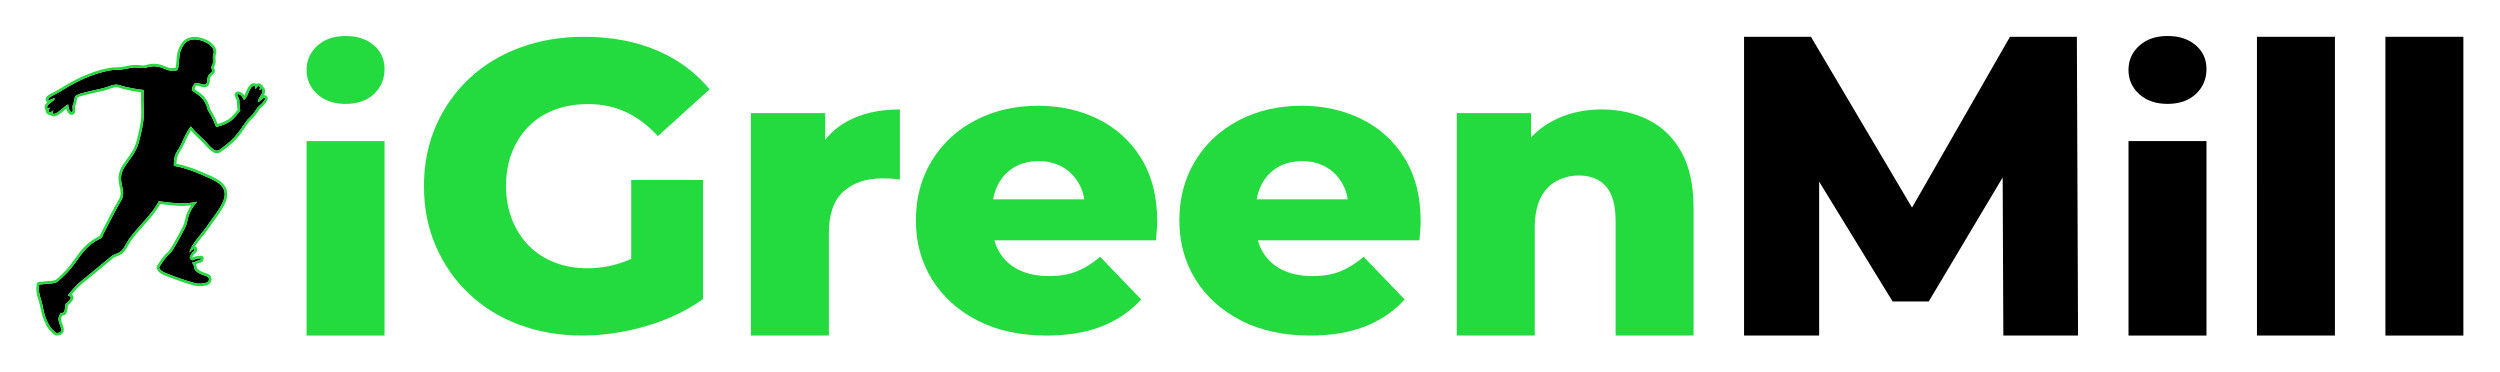
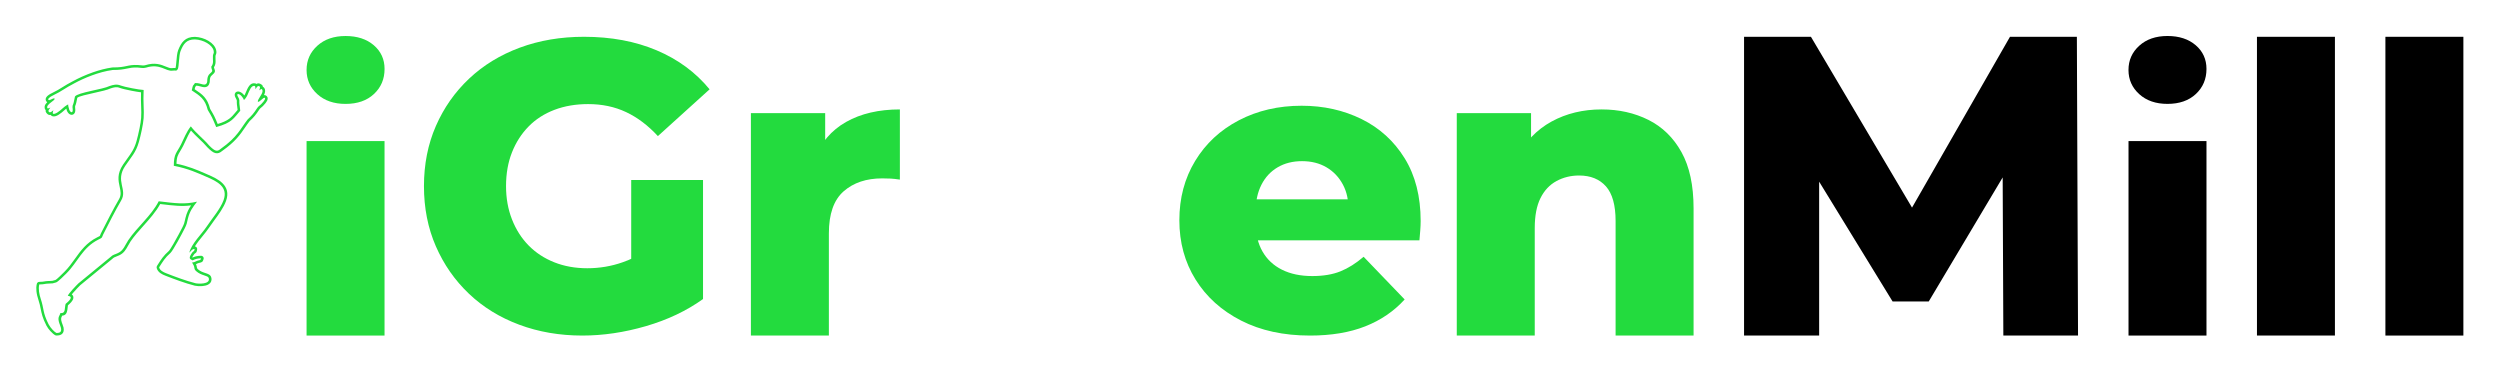
<svg xmlns="http://www.w3.org/2000/svg" xml:space="preserve" width="343.349mm" height="51.032mm" version="1.1" style="shape-rendering:geometricPrecision; text-rendering:geometricPrecision; image-rendering:optimizeQuality; fill-rule:evenodd; clip-rule:evenodd" viewBox="0 0 34334.9 5103.18">
  <defs>
    <style type="text/css">
   
    .fil0 {fill:none}
    .fil3 {fill:black}
    .fil4 {fill:#23DB3E}
    .fil2 {fill:black;fill-rule:nonzero}
    .fil1 {fill:#23DB3E;fill-rule:nonzero}
    .fil5 {fill:#23DB3E;fill-rule:nonzero}
   
  </style>
  </defs>
  <g id="Layer_x0020_1">
    <rect class="fil0" x="-2.95" y="5.33" width="34334.9" height="5103.19" />
    <g id="_2286635365952">
      <path class="fil1" d="M21996.89 1502.87c236.73,0 450.89,47.93 642.54,143.73 191.66,95.86 342.91,243.31 453.75,442.49 110.84,199.12 166.29,456.54 166.29,772.16l0 1747.28 -1070.92 0 0 -1572.54c0,-217.95 -44.14,-376.72 -132.47,-476.24 -88.28,-99.59 -211.37,-149.39 -369.2,-149.39 -112.71,0 -216.03,25.37 -309.96,76.09 -93.93,50.73 -167.22,128.68 -219.81,233.93 -52.59,105.18 -78.95,242.32 -78.95,411.41l0 1476.74 -1070.86 0 0 -3054.93 1020.13 0 0 868.01 -197.25 -253.63c116.5,-221.68 276.2,-387.98 479.11,-498.82 202.91,-110.84 432.11,-166.29 687.6,-166.29z" />
-       <path class="fil1" d="M14370.99 4608.54c-360.75,0 -675.43,-68.57 -944.11,-205.71 -268.61,-137.2 -477.17,-325.06 -625.62,-563.65 -148.39,-238.59 -222.62,-510.07 -222.62,-814.43 0,-304.36 72.37,-575.9 217.02,-814.49 144.66,-238.59 344.71,-424.59 600.27,-558 255.5,-133.41 542.95,-200.11 862.35,-200.11 300.57,0 574.9,61.11 822.88,183.2 248.04,122.16 445.29,301.57 591.81,538.29 146.59,236.73 219.82,524.18 219.82,862.36 0,37.55 -1.87,80.75 -5.6,129.61 -3.79,48.87 -7.52,93.94 -11.31,135.28l-2417.97 0 0 -563.59 1848.72 0 -405.81 157.77c3.73,-139 -21.64,-259.23 -76.09,-360.68 -54.52,-101.45 -129.68,-180.41 -225.47,-236.72 -95.8,-56.39 -207.57,-84.55 -335.39,-84.55 -127.74,0 -239.52,28.16 -335.31,84.55 -95.86,56.31 -170.02,136.2 -222.68,239.52 -52.59,103.31 -78.88,224.47 -78.88,363.54l0 163.43c0,150.32 31.02,279.93 92.99,388.91 61.98,108.97 151.25,192.59 267.75,250.84 116.5,58.25 255.5,87.34 417.06,87.34 150.32,0 279,-21.57 386.11,-64.78 107.05,-43.2 213.23,-109.91 318.41,-200.11l563.65 586.16c-146.52,161.56 -326.86,284.65 -541.08,369.2 -214.16,84.54 -467.79,126.82 -760.9,126.82z" />
      <path class="fil1" d="M10312.85 4608.53l0 -3054.93 1020.13 0 0 890.58 -152.18 -253.63c90.2,-229.21 236.72,-401.16 439.63,-515.73 202.91,-114.63 449.08,-171.95 738.4,-171.95l0 963.88c-48.86,-7.52 -91.14,-12.25 -126.82,-14.11 -35.68,-1.87 -74.22,-2.8 -115.56,-2.8 -217.96,0 -394.57,59.18 -529.84,177.54 -135.27,118.37 -202.9,310.89 -202.9,577.7l0 1403.45 -1070.86 0z" />
      <path class="fil1" d="M4745.98 1426.96c-160.05,0 -289.35,-44.6 -387.83,-133.85 -98.49,-89.26 -147.73,-200.05 -147.73,-332.37 0,-132.33 49.24,-243.12 147.73,-332.38 98.48,-89.25 227.78,-133.85 387.83,-133.85 160.05,0 289.35,42.31 387.83,126.93 98.49,84.62 147.73,193.12 147.73,325.45 0,138.48 -48.48,253.15 -145.44,343.93 -96.95,90.78 -226.96,136.14 -390.12,136.14z" />
      <polygon class="fil2" points="30997.05,4608.52 30996.98,505.3 32067.76,505.3 32067.83,4608.52 " />
      <polygon class="fil2" points="32761.1,4608.52 32761.1,505.3 33831.95,505.3 33831.95,4608.52 " />
      <polygon class="fil2" points="29232.93,4608.52 29232.93,1937.57 30303.72,1937.57 30303.72,4608.52 " />
      <polygon class="fil2" points="23952.78,4608.53 23952.78,505.31 24871.39,505.31 26259.65,2851.2 27605.04,505.31 28523.64,505.31 28539.62,4608.53 27513.83,4608.53 27504.65,2436.6 26488.92,4140.74 25992.97,4140.74 24984.16,2494.98 24984.16,4608.53 " />
      <path class="fil2" d="M29768.09 1426.76c-160.05,0 -289.35,-44.6 -387.83,-133.85 -98.49,-89.26 -147.73,-200.05 -147.73,-332.37 0,-132.33 49.24,-243.12 147.73,-332.38 98.48,-89.25 227.78,-133.85 387.83,-133.85 160.05,0 289.35,42.31 387.83,126.93 98.49,84.62 147.73,193.12 147.73,325.45 0,138.49 -48.48,253.15 -145.44,343.93 -96.96,90.78 -226.96,136.14 -390.12,136.14z" />
      <g>
-         <path class="fil3" d="M1029.86 1325.15c40.19,-55.64 381.33,-97.06 474.55,-143.42 52.72,-17.53 97.74,-29.5 153.96,-6.91 43.97,17.67 255.4,59.59 314.31,60.84 -8.79,182 8.57,276.22 0.13,386.48 -6.06,88.87 -42.09,244.97 -65.08,326.87 -41.44,147.57 -107.47,209.26 -189.29,331.45 -139.47,208.3 35.65,319.92 -53.88,472.45 -81.19,138.32 -177.63,330.08 -248.07,468.65 -21.71,51.48 -10.47,41.43 -65.4,68.99 -221.6,111.18 -282.78,309.94 -440.85,466.23 -23.06,22.8 -116.63,117.42 -140.71,122.46 -55.32,15.06 -30.16,12.93 -112.89,15.89 -41.98,1.5 -50.24,11.41 -117.37,11.41 -15.28,63.43 0.09,138.11 20.28,198.1 46.65,138.56 24.8,186.24 108.57,350.57 25.76,50.54 82.55,106.85 106.32,117.66 51.1,0.82 73.44,-14.87 62.9,-68.46 -6.36,-25.04 -15.23,-42.6 -23.15,-66.48 -28.15,-84.93 5.13,-97.51 16.24,-139.43 76.34,11.96 54.18,-74.58 70.87,-125.11 29.05,-24.65 124.3,-100.89 29.92,-110.06 8.4,-31.04 118.19,-144.9 146.86,-172.3l439.62 -361.09c35.89,-35.93 61.47,-33.62 102.35,-54.43 76.68,-33.65 97.75,-111 142.1,-177.06 119.85,-178.55 318.45,-338.23 417.71,-534.17 228.72,27.2 351.79,45.85 526.33,5.6 -57.1,73.7 -100.48,129.21 -125.58,232.78 -14.2,63.44 -13.82,74.01 -44.27,134.9 -33.47,66.93 -161.17,306.58 -195.42,336.52 -75.5,65.99 -107.91,122.6 -155.47,197.29 10.67,44.04 57.47,66.18 97.42,81.77 128.46,50.13 267.43,102.2 400.9,136.63 33.83,8.72 210.04,19.04 183.13,-70.88 -11.39,-38.04 -101.32,-29.8 -173.51,-95.53 -25.18,-22.92 -21.32,-32.68 -27.52,-62.07 -4.4,-20.87 -21.67,-38.08 -26.87,-57.11 32.78,-0.69 39.77,-11.27 67.82,-21.76 32.31,-12.08 47.92,-3.14 55.36,-34.23 -46.24,0 -77.77,7.83 -117.59,27.99 -38.62,-19.56 -59.74,-26.03 -8,-103.19 20.11,-30 32.52,-13.51 36,-53.59 -41.55,0.8 -49,33.44 -72.79,50.4 30.08,-124.17 169.9,-254.12 239.67,-359.46 71.61,-108.11 187.6,-239.87 231.46,-362.07 65.06,-181.25 -86.15,-256.06 -239.77,-321.74 -108.33,-46.32 -242.34,-110.76 -444.13,-149.39 0,-169.2 40.06,-175.06 98.92,-293.04 42.6,-85.41 74.1,-172.96 134.81,-248.66 70.73,93.44 178.74,175.08 251.99,263.14 82.59,83.13 109.3,87.47 159.71,44.89 233.31,-164.92 270.86,-278.99 369.33,-403.37 58.63,-54.19 83.45,-84.53 130.15,-155.43 17.36,-26.36 36.04,-34.84 54.33,-53.22 54.49,-54.76 62,-82.16 49.25,-88.28 -9.41,-4.51 -20.26,4.93 -65.38,43.34 -15.75,13.41 -29.34,15.12 -29.43,7.63 -0.37,-32.85 59.24,-95.29 64.27,-135.22 0.71,-5.64 3.58,-26.33 -9.8,-35.27 -10.14,-6.77 -36.85,24.21 -33.58,13.56 11.51,-37.5 15.17,-44.39 -1.44,-53.33 -29.08,-15.66 -51.44,51.02 -50.94,40.21 0.88,-19.29 -2.85,-43.33 -13.16,-44.8 -44.35,-6.33 -67.53,55.64 -97.71,127.24 -13.16,31.23 -47.62,72.8 -49.58,65.21 -5.17,-19.98 -18.82,-34.6 -25.79,-44.72 -25.62,-37.18 -83.09,-54.06 -58.41,-4.97 13.37,26.57 27.59,40.22 22.51,85.15 -1.63,14.46 12.66,98.37 12.63,114.02 -90.99,101.88 -110.16,164.42 -330.36,223.98 -55.99,-134.39 -55.99,-134.39 -116.43,-236.33 -37.61,-150.4 -105.06,-191.88 -219.52,-267.61 22.29,-92.56 8.74,-46.31 44.79,-100.79 53.27,0 65.18,9.57 109.75,19.48 67.05,14.91 58.1,-58.49 58.65,-63.85 3.84,-37.45 10.79,-64.27 40.25,-88.53 50.21,-41.34 17.68,-38.41 14.84,-91.56 38.18,-50.87 18.12,-89.74 22.69,-150.89 2.26,-30.23 19.18,-30 9.54,-70.71 -18.87,-79.67 -140.8,-148.63 -256.82,-153.07 -114.73,0 -157.27,59.65 -197.21,160.04 -23.92,60.1 -20.16,208.45 -37.52,248.02 -23.7,33.62 -24.4,13.61 -74.57,21.08 -90.15,13.43 -167.48,-102.37 -360.72,-42 -41.5,12.97 -79.79,0.46 -118.16,-1.01 -138.41,-5.3 -146.51,34.7 -341.83,33.76 -193.33,26.64 -395.01,111.81 -528.34,184.36 -125.76,64.32 -174.25,109.52 -280.56,159.42 -69.93,32.81 -83.23,57.56 -72.9,67.21 10.04,9.38 22.12,-0.62 62.6,-18.12 14.5,-6.26 26.71,-0.62 23.13,6.02 -15.56,28.93 -60.32,43.37 -96.29,90.17 -3.46,4.5 -12.37,23.52 -2.86,36.49 7.21,9.84 45.1,-15.37 38.39,-6.47 -23.64,31.3 -31.63,41.74 -19.08,55.83 21.96,24.65 65.78,-30.36 61.62,-20.37 -7.43,17.83 -12.64,42.74 -2.96,46.6 27.42,10.94 83.56,-31.25 138.36,-81.2 25.05,-22.83 69.64,-52.13 68.89,-44.32 -1.97,20.54 7.02,38.71 8.94,50.85 7.79,49.2 52.45,79.48 53.19,24.64 0.4,-29.74 -12.16,-47.22 7.97,-87.71 6.48,-13.03 17.3,-84.78 22.68,-99.48z" />
        <path id="1" class="fil4" d="M774.44 4572.87c51.1,0.82 73.44,-14.87 62.9,-68.46 -6.36,-25.04 -15.23,-42.6 -23.15,-66.48 -28.15,-84.93 5.13,-97.51 16.24,-139.43 76.34,11.96 54.18,-74.58 70.87,-125.11 29.05,-24.65 124.3,-100.89 29.92,-110.06 8.4,-31.04 118.19,-144.9 146.86,-172.3l439.62 -361.09c35.89,-35.93 61.47,-33.62 102.35,-54.43 76.68,-33.65 97.75,-111 142.1,-177.06 119.85,-178.55 318.45,-338.23 417.71,-534.17 228.72,27.2 351.79,45.85 526.33,5.6 -57.1,73.7 -100.48,129.21 -125.58,232.78 -14.2,63.44 -13.82,74.01 -44.27,134.9 -33.47,66.93 -161.17,306.58 -195.42,336.52 -75.5,65.99 -107.91,122.6 -155.47,197.29 10.67,44.04 57.47,66.18 97.42,81.77 128.46,50.13 267.43,102.2 400.9,136.63 33.83,8.72 210.04,19.04 183.13,-70.88 -11.39,-38.04 -101.32,-29.8 -173.51,-95.53 -25.18,-22.92 -21.32,-32.68 -27.52,-62.07 -4.4,-20.87 -21.67,-38.08 -26.87,-57.11 32.78,-0.69 39.77,-11.27 67.82,-21.76 32.31,-12.08 47.92,-3.14 55.36,-34.23 -46.24,0 -77.77,7.83 -117.59,27.99 -38.62,-19.56 -59.74,-26.03 -8,-103.19 20.11,-30 32.52,-13.51 36,-53.59 -41.55,0.8 -49,33.44 -72.79,50.4 30.08,-124.17 169.9,-254.12 239.67,-359.46 71.61,-108.11 187.6,-239.87 231.46,-362.07 65.06,-181.25 -86.15,-256.06 -239.77,-321.74 -108.33,-46.32 -242.34,-110.76 -444.13,-149.39 0,-169.2 40.06,-175.06 98.92,-293.04 42.6,-85.41 74.1,-172.96 134.81,-248.66 70.73,93.44 178.74,175.08 251.99,263.14 82.59,83.13 109.3,87.47 159.71,44.89 233.31,-164.92 270.86,-278.99 369.33,-403.37 58.63,-54.19 83.45,-84.53 130.15,-155.43 17.36,-26.36 36.04,-34.84 54.33,-53.22 54.49,-54.76 62,-82.16 49.25,-88.28 -9.41,-4.51 -20.26,4.93 -65.38,43.34 -15.75,13.41 -29.34,15.12 -29.43,7.63 -0.37,-32.85 59.24,-95.29 64.27,-135.22 0.71,-5.64 3.58,-26.33 -9.8,-35.27 -10.14,-6.77 -36.85,24.21 -33.58,13.56 11.51,-37.5 15.17,-44.39 -1.44,-53.33 -29.08,-15.66 -51.44,51.02 -50.94,40.21 0.88,-19.29 -2.85,-43.33 -13.16,-44.8 -44.35,-6.33 -67.53,55.64 -97.71,127.24 -13.16,31.23 -47.62,72.8 -49.58,65.21 -5.17,-19.98 -18.82,-34.6 -25.79,-44.72 -25.62,-37.18 -83.09,-54.06 -58.41,-4.97 13.37,26.57 27.59,40.22 22.51,85.15 -1.63,14.46 12.66,98.37 12.63,114.02 -90.99,101.88 -110.16,164.42 -330.36,223.98 -55.99,-134.39 -55.99,-134.39 -116.43,-236.33 -37.61,-150.4 -105.06,-191.88 -219.52,-267.61 22.29,-92.56 8.74,-46.31 44.79,-100.79 53.27,0 65.18,9.57 109.75,19.48 67.05,14.91 58.1,-58.49 58.65,-63.85 3.84,-37.45 10.79,-64.27 40.25,-88.53 50.21,-41.34 17.68,-38.41 14.84,-91.56 38.18,-50.87 18.12,-89.74 22.69,-150.89 2.26,-30.23 19.18,-30 9.54,-70.71 -18.87,-79.67 -140.8,-148.63 -256.82,-153.07 -114.73,0 -157.27,59.65 -197.21,160.04 -23.92,60.1 -20.16,208.45 -37.52,248.02 -23.7,33.62 -24.4,13.61 -74.57,21.08 -90.15,13.43 -167.48,-102.37 -360.72,-42 -41.5,12.97 -79.79,0.46 -118.16,-1.01 -138.41,-5.3 -146.51,34.7 -341.83,33.76 -193.33,26.64 -395.01,111.81 -528.34,184.36 -125.76,64.32 -174.25,109.52 -280.56,159.42 -69.93,32.81 -83.23,57.56 -72.9,67.21 10.04,9.38 22.12,-0.62 62.6,-18.12 14.5,-6.26 26.71,-0.62 23.13,6.02 -15.56,28.93 -60.32,43.37 -96.29,90.17 -3.46,4.5 -12.37,23.52 -2.86,36.49 7.21,9.84 45.1,-15.37 38.39,-6.47 -23.64,31.3 -31.63,41.74 -19.08,55.83 21.96,24.65 65.78,-30.36 61.62,-20.37 -7.43,17.83 -12.64,42.74 -2.96,46.6 27.42,10.94 83.56,-31.25 138.36,-81.2 25.05,-22.83 69.64,-52.13 68.89,-44.32 -1.97,20.54 7.02,38.71 8.94,50.85 7.79,49.2 52.45,79.48 53.19,24.64 0.4,-29.74 -12.16,-47.22 7.97,-87.71 6.48,-13.03 17.3,-84.78 22.68,-99.48 40.19,-55.64 381.33,-97.06 474.55,-143.42 52.72,-17.53 97.74,-29.5 153.96,-6.91 43.97,17.67 255.4,59.59 314.31,60.84 -8.79,182 8.57,276.22 0.13,386.48 -6.06,88.87 -42.09,244.97 -65.08,326.87 -41.44,147.57 -107.47,209.26 -189.29,331.45 -139.47,208.3 35.65,319.92 -53.88,472.45 -81.19,138.32 -177.63,330.08 -248.07,468.65 -21.71,51.48 -10.47,41.43 -65.4,68.99 -221.6,111.18 -282.78,309.94 -440.85,466.23 -23.06,22.8 -116.63,117.42 -140.71,122.46 -55.32,15.06 -30.16,12.93 -112.89,15.89 -41.98,1.5 -50.24,11.41 -117.37,11.41 -15.28,63.43 0.09,138.11 20.28,198.1 46.65,138.56 24.8,186.24 108.57,350.57 25.76,50.54 82.55,106.85 106.32,117.66zm526.23 -3298.86c-105.55,23.52 -215.15,47.94 -239.14,68.38 -1.65,7.11 -4.08,19.57 -6.61,32.59 -5.05,25.9 -10.46,53.72 -16.18,65.22 -9.63,19.36 -8.09,31.39 -6.46,44.12 1.08,8.57 2.22,17.37 2.07,28.43 -0.33,24.63 -7.8,41.65 -19.06,51.92l-0.01 -0.01c-10.88,9.91 -23.77,13.48 -37.46,11.71 -10.03,-1.26 -19.61,-5.5 -28.16,-12.14 -16.94,-13.18 -33.44,-39.87 -38.37,-71.02 -0.06,-0.4 -0.19,-0.98 -0.38,-1.7 -6.78,5.17 -13.42,10.6 -19.02,15.71 -28.78,26.23 -58.15,50.58 -84.27,67.15 -32.09,20.36 -62.32,30.12 -87.49,21.84 -1.31,-0.37 -2.61,-0.82 -3.9,-1.36 -9.17,-3.82 -15.69,-9.58 -20.01,-16.7 -16.65,3.64 -34.6,0.23 -51.37,-18.58 -16.27,-18.28 -20.96,-31.46 -16.74,-46.48 -1.59,-1.63 -3.14,-3.45 -4.64,-5.5 -9.46,-12.89 -11.92,-27.06 -10.9,-40.08l0.01 0c1.34,-16.64 9.91,-33.02 14.3,-38.72l0.07 0.05c7.17,-9.32 14.47,-17.43 21.75,-24.62 -2.39,-1.78 -4.84,-3.84 -7.4,-6.23l0.07 -0.08c-0.02,-0.02 -0.05,-0.04 -0.07,-0.06 -4.19,-3.92 -7.62,-8.55 -10.05,-13.73 -4.5,-9.62 -5.62,-20.24 -2.58,-31.56 0.32,-1.5 0.74,-2.99 1.27,-4.47 2.84,-7.93 8,-16.28 15.84,-24.68 13.39,-14.34 37.87,-31.62 77.52,-50.23 52.61,-24.69 91.68,-49 134.03,-75.35 39.67,-24.68 82.21,-51.15 144.39,-82.99 0.07,-0.04 0.14,-0.08 0.21,-0.12 75.28,-40.96 171.87,-85.86 276.4,-122.33 84.87,-29.61 175.21,-53.79 264.06,-66.03l0.01 0.04c1.57,-0.21 3.18,-0.32 4.82,-0.31 98.46,0.47 147.65,-9.95 191.35,-19.21 43.11,-9.13 81.39,-17.24 151.58,-14.55 14.22,0.54 25.85,2 37.54,3.45 23.37,2.91 47.16,5.86 68.91,-0.93 132.7,-41.46 214.71,-7.75 281.65,19.76 32.15,13.21 59.97,24.64 84.44,21 21.35,-3.17 35.08,-2.24 45.26,-1.49 0.28,0.01 0.55,0.03 0.83,0.05 0.61,0.04 0.95,0.06 2.47,-1.87 4.94,-15.2 8.02,-51.67 11.35,-91.18 4.62,-54.95 9.72,-115.23 24.62,-152.69 21.76,-54.7 44.76,-98.78 79.52,-130.63 36.59,-33.52 83.37,-51.74 150.35,-51.74l0 0.12c0.41,0 0.83,0.01 1.24,0.02 64.78,2.47 131.21,23.21 183.62,54.45 54.13,32.26 94.66,76.67 106.28,125.77 8.55,36.11 2.29,50.72 -4.67,66.99 -1.74,4.07 -3.61,8.42 -4.05,14.33 -1.25,16.79 -0.43,32.06 0.34,46.29 2.08,38.34 3.83,71.06 -21.7,111.03 1.36,6.97 3.45,12.49 5.19,17.12 12.76,33.85 18.52,49.15 -34.17,92.54 -9.87,8.13 -15.85,16.36 -19.54,25.4 -4.15,10.14 -6.28,22.84 -7.88,38.02l0 0 0 0 -0.03 0.27 0.01 0c0.01,-0.1 0.02,-0.17 0.02,-0.22 0,0.07 0.01,0.15 0.01,0.22 0.18,6.85 0.6,20.97 -2.9,36.68 -8.08,36.35 -31.57,74.05 -98.5,59.18 -15.2,-3.37 -25.4,-6.25 -34.67,-8.84 -15.65,-4.39 -28.3,-7.94 -49.58,-9.19 -6.12,8.18 -10.49,13.05 -13.72,16.65 -0.56,0.63 -0.57,0.17 -0.65,0.12 -0.04,0.08 -0.07,0.15 -0.1,0.23 -1.16,2.63 -3.22,11.26 -8.21,32.29 108.01,71.55 173.64,119.5 212.38,269.75 54.53,91.99 59.44,100.74 104,207.49 149.27,-44.5 188.24,-91.37 243.33,-157.65 9.46,-11.38 19.37,-23.29 30.25,-35.82 -1.01,-8.24 -2.57,-19.62 -4.19,-31.5 -4.06,-29.69 -8.51,-62.16 -7.12,-74.46 2.91,-25.79 -3.41,-37.14 -11.06,-50.86 -2.06,-3.7 -4.2,-7.51 -6.85,-12.71 -0.36,-0.61 -0.7,-1.23 -1.02,-1.87 -10.46,-20.8 -11.81,-38.08 -7.13,-51.51 4.97,-14.23 14.82,-23.22 28.14,-27.46 0.85,-0.3 1.73,-0.57 2.62,-0.8 9.18,-2.42 19.18,-2.15 29.22,0.41l-0.03 0.13 0.03 0.01c21.16,5.42 49.05,23.89 65.92,48.36l3.8 5.06c3.56,-5.7 6.79,-11.52 9.26,-16.98 0.26,-0.75 0.54,-1.49 0.85,-2.23l5.02 -11.96 0.05 0.02c33.59,-80.13 61.39,-146.33 130.12,-136.53l0 0.02c8.19,1.18 15.07,4.24 20.75,8.76 14.47,-9.32 32.65,-12.41 55.07,-0.33 23.95,12.89 32.67,22.14 32.44,38.37 1.81,0.9 3.63,1.96 5.47,3.19 29.84,19.94 26.85,54.42 25.33,66.94 -0.05,0.6 -0.11,1.2 -0.19,1.8l-0.04 0.3 -0.02 0c-1.79,13.99 -7.37,28.32 -14.73,42.7 8.2,-1.12 16.09,0.75 25.58,5.3 4.82,2.31 8.97,5.18 12.35,8.56l-0.07 0.07c9.05,9.03 13.79,20.86 13.05,35.41 -0.42,8.33 -2.94,17.74 -7.9,28.11 -8.53,17.76 -26.32,41.91 -56.9,72.64 -7.8,7.83 -15.02,13.68 -22.18,19.47l-0.01 -0.01c-9.83,7.96 -19.61,15.9 -27.73,28.24 -24.09,36.58 -42.65,62.83 -62.94,87.15 -19.92,23.88 -41.21,45.54 -70.62,72.82 -22.52,28.62 -42.91,58.47 -63.48,88.59 -64.6,94.56 -131.2,192.06 -310.34,318.91 -33.81,28.27 -61.35,40.51 -98.2,30.78 -30.26,-8 -62.06,-32.68 -107.9,-78.82l0.04 -0.04c-0.73,-0.73 -1.44,-1.5 -2.11,-2.31 -31.68,-38.08 -71.7,-76.34 -112.11,-114.96 -38.41,-36.7 -77.18,-73.76 -111.27,-112.96 -28.72,43.64 -50.73,91.25 -72.94,139.32 -10.64,23.04 -21.36,46.22 -31.91,67.37 -15.74,31.55 -30.49,55.79 -43.49,77.14 -29.05,47.75 -48.1,79.08 -51.24,171.45 167.5,35.13 287.22,87.19 385.1,129.73 11.34,4.93 22.73,9.88 37.06,16.01 80.1,34.24 159.81,71.11 213.19,125.25 58.14,58.97 83.98,134.6 45.88,240.73 -32.82,91.43 -101.38,184.65 -164.69,270.73 -25.44,34.58 -50.01,68 -70.5,98.92 -23.31,35.2 -53.71,72.48 -85.38,111.32 -37.8,46.37 -77.54,95.12 -107.23,143.23 19.1,1.96 33.17,18.91 31.52,38.11 -3.55,40.89 -14.38,48.21 -31.18,59.57l-0.06 -0.1c-2.9,1.97 -6.51,4.44 -10.68,10.66 -22.81,34.02 -26.64,40.77 -25.7,41.4 1.44,0.96 3.12,1.96 4.98,2.99 16.05,-7.19 31.5,-12.6 47.76,-16.5 21.81,-5.24 43.83,-7.54 69.33,-7.54l0 0.14c2.68,0 5.41,0.31 8.13,0.96 18.87,4.49 30.54,23.44 26.05,42.31 -10.43,43.58 -27.63,47.29 -57.84,53.79 -5.81,1.25 -12.7,2.73 -19.43,5.25 -7.34,2.74 -13.27,5.66 -18.61,8.29 -3.29,1.62 -6.45,3.17 -9.61,4.62 3.98,7.76 7.41,16.14 9.45,25.85 1.39,6.62 2.32,12.24 3.14,17.26 1.67,10.26 2.61,15.9 13.63,25.93 32.28,29.4 71.16,42.22 101.79,52.33 40.43,13.34 71.08,23.45 81.78,59.19 3.65,12.21 4.86,23.6 4.01,34.16 -2.63,32.31 -22.05,53.83 -49.98,67.63 -21.6,10.67 -48.36,16.2 -74.75,18.51 -42.88,3.77 -88.11,-1 -104.85,-5.32 -68.2,-17.58 -137.22,-39.49 -205.23,-63.26 -68.98,-24.1 -135.9,-49.67 -199.81,-74.61l0.02 -0.05c-22.1,-8.62 -46.3,-19.23 -67.42,-34.44 -23.54,-16.94 -42.6,-39 -50.66,-68.99 -3.2,-9.68 -2.2,-20.68 3.69,-29.97l12.65 -19.96 0.06 0.04c42.64,-67.45 76.91,-121.6 149.38,-184.95 10.04,-8.77 35.26,-49.25 64.26,-99.19 47.96,-82.6 102.85,-186.5 122.89,-226.58 24.16,-48.33 27.22,-62.37 36.19,-103.65l4.95 -22.1c0.11,-0.57 0.23,-1.14 0.37,-1.71 18.05,-74.51 44.45,-125.16 77.92,-173.73 -127.82,17.09 -239.44,3.71 -408.79,-16.61l-15.9 -1.9c-59.55,108.49 -146.18,205.1 -231.61,300.41 -64.1,71.49 -127.54,142.25 -176.68,215.46 -10.82,16.13 -20.87,34.36 -30.76,52.31 -29.96,54.4 -58.81,106.76 -124.11,136.36 -0.16,0.08 -0.31,0.16 -0.46,0.24 -15.18,7.73 -28.58,12.62 -41.12,17.18 -18.23,6.64 -34.08,12.42 -52.28,30.64l-0.02 -0.02c-0.81,0.82 -1.68,1.61 -2.59,2.36l-438.16 359.89c-17.53,16.81 -64.1,64.62 -99.49,106.16 -6.22,7.3 -12.02,14.24 -17.1,20.52 17.7,11.94 23.57,29.58 21.57,50.31 -3.63,37.37 -48.29,76.97 -74.32,99.01 -2.03,9.54 -3.1,20.8 -4.16,31.97 -0.9,9.58 -1.81,19.15 -3.35,28.97 -6.81,43.52 -21.82,78.67 -70.97,81.13 -1.52,3.16 -3.07,6.21 -4.61,9.25 -8.95,17.64 -17.61,34.75 -1.76,82.6l-0.13 0.04c2.53,7.61 5.71,15.84 8.83,23.92 5.53,14.31 10.92,28.24 15.14,44.87l-0.02 0.01c0.16,0.63 0.3,1.27 0.43,1.92 7.77,39.53 1.42,67.05 -18.26,86.46 -17.65,17.43 -43.11,24.03 -76.51,23.92 -5.75,0.45 -11.7,-0.5 -17.33,-3.06 -16.64,-7.57 -43.81,-30.19 -69.07,-58.13 -20.62,-22.84 -40.93,-49.87 -54.06,-75.65 -54.15,-106.23 -65.96,-165.68 -78.7,-229.95 -7.31,-36.89 -14.99,-75.5 -31.8,-125.45 -11.86,-35.24 -22.19,-75.44 -26.34,-116.02 -3.37,-32.99 -2.67,-66.41 4.46,-98.06 2.35,-17.2 17.1,-30.46 34.95,-30.46 36.36,0 53.88,-3.12 69.93,-5.97 13.25,-2.36 25.68,-4.57 46.2,-5.3l0 0.01c0.05,-0.01 0.09,-0.01 0.14,-0.01l19.42 -0.67c23.8,-0.82 34.63,-1.19 42.11,-2.25 4.77,-0.67 9.34,-2.02 17.68,-4.49 7.74,-2.29 17.58,-5.22 25.55,-7.38l0.02 0.08c0.67,-0.18 1.35,-0.35 2.04,-0.49 11.99,-2.5 88.07,-78.16 116.57,-106.5l4.64 -4.6c0.59,-0.68 1.21,-1.35 1.86,-1.99 55.66,-55.04 99.26,-115.95 142.38,-176.23 79.98,-111.77 158.56,-221.58 307.57,-296.34l14.69 -7.36c12.96,-6.38 19.24,-9.48 20.37,-10.67 0.47,-0.5 2.33,-5.14 5.88,-14.07 2.01,-5.05 4.37,-10.97 7.06,-17.39 0.48,-1.33 1.04,-2.64 1.69,-3.93l16.98 -33.43c68.53,-134.97 156.46,-308.13 232.19,-437.15 33.17,-56.52 21.41,-110.37 8.84,-167.96 -18.79,-86.03 -39.09,-178.98 46.14,-306.28 21.3,-31.81 40.05,-57.63 57.73,-82 53.58,-73.81 97.3,-134.04 126.88,-239.39 12.63,-45.02 29.36,-113.23 42.72,-180.19 0.07,-0.43 0.14,-0.85 0.23,-1.28 10.16,-51.02 18.25,-100.6 20.82,-137.25 0.02,-0.42 0.04,-0.84 0.07,-1.26 3.89,-50.92 2.15,-98.32 0.15,-152.91 -2.02,-55.53 -4.33,-118.29 -1.66,-198.75 -34.59,-4.09 -81.6,-11.95 -127.79,-20.89 -69.25,-13.4 -138.44,-29.59 -163.09,-39.49 -22.34,-8.98 -42.35,-11.1 -61.89,-9.25 -20.64,1.95 -42.06,8.3 -65.23,15.95 -43.8,21.13 -129.36,40.2 -217.49,59.83zm1581.08 -175.87l0 0.05c0.01,-0.03 0.01,-0.04 0.01,-0.05l-0.01 0zm-0.02 0.27l-0.01 0c-0.03,0.31 -0.06,0.61 -0.09,0.92 0.03,-0.31 0.07,-0.68 0.1,-0.92zm-0.15 1.27c-0.04,0.44 -0.03,0.32 0.01,0l-0.01 0zm0.18 -1.54c0,0 0,0 0,0l0 0z" />
      </g>
      <polygon class="fil5" points="4210.42,4608.53 4210.42,1937.58 5281.2,1937.58 5281.2,4608.53 " />
      <path class="fil1" d="M17989.49 4608.54c-360.75,0 -675.43,-68.57 -944.1,-205.71 -268.62,-137.2 -477.18,-325.06 -625.63,-563.65 -148.39,-238.59 -222.61,-510.07 -222.61,-814.43 0,-304.36 72.36,-575.9 217.02,-814.49 144.65,-238.59 344.7,-424.59 600.26,-558 255.5,-133.41 542.95,-200.11 862.35,-200.11 300.57,0 574.91,61.11 822.88,183.2 248.04,122.16 445.29,301.57 591.81,538.29 146.59,236.73 219.82,524.18 219.82,862.36 0,37.55 -1.87,80.75 -5.59,129.61 -3.8,48.87 -7.53,93.94 -11.32,135.28l-2417.97 0 0 -563.59 1848.73 0 -405.82 157.77c3.73,-139 -21.63,-259.23 -76.09,-360.68 -54.52,-101.45 -129.68,-180.41 -225.47,-236.72 -95.8,-56.39 -207.57,-84.55 -335.38,-84.55 -127.75,0 -239.52,28.16 -335.32,84.55 -95.86,56.31 -170.02,136.2 -222.68,239.52 -52.59,103.31 -78.88,224.47 -78.88,363.54l0 163.43c0,150.32 31.02,279.93 93,388.91 61.97,108.97 151.24,192.59 267.74,250.84 116.5,58.25 255.5,87.34 417.07,87.34 150.31,0 278.99,-21.57 386.1,-64.78 107.05,-43.2 213.23,-109.91 318.41,-200.11l563.65 586.16c-146.52,161.56 -326.86,284.65 -541.08,369.2 -214.16,84.54 -467.79,126.82 -760.9,126.82z" />
      <path class="fil5" d="M8669.04 3554.52l0 -1082.11 986.31 0 0 1634.51c-225.41,161.56 -486.56,285.59 -783.4,371.99 -296.9,86.41 -588.08,129.62 -873.67,129.62 -311.88,0 -601.2,-49.8 -868.02,-149.33 -266.74,-99.58 -496.87,-241.44 -690.4,-425.58 -193.51,-184.07 -344.77,-401.09 -453.74,-651 -108.97,-249.83 -163.43,-525.1 -163.43,-825.67 0,-300.64 54.46,-575.91 163.43,-825.74 108.97,-249.91 261.16,-466.87 456.55,-651 195.38,-184.14 427.44,-326 696.06,-425.58 268.67,-99.53 562.71,-149.33 882.12,-149.33 371.99,0 704.51,61.98 997.62,186 293.12,123.95 535.42,302.5 727.08,535.43l-710.17 642.54c-135.28,-146.52 -280.86,-256.43 -436.84,-329.72 -155.9,-73.3 -329.72,-109.92 -521.37,-109.92 -169.09,0 -323.14,26.3 -462.13,78.89 -139.07,52.67 -257.44,128.75 -355.09,228.35 -97.73,99.51 -173.82,217.88 -228.28,355.09 -54.52,137.13 -81.74,292.1 -81.74,464.99 0,165.29 27.22,317.47 81.74,456.53 54.46,139.01 130.55,258.3 228.28,357.9 97.65,99.59 215.09,176.6 352.22,231.06 137.2,54.53 288.45,81.74 453.74,81.74 165.36,0 329.99,-26.94 484.77,-81.74 79.91,-28.29 83.32,-32.27 118.36,-47.92z" />
    </g>
  </g>
</svg>